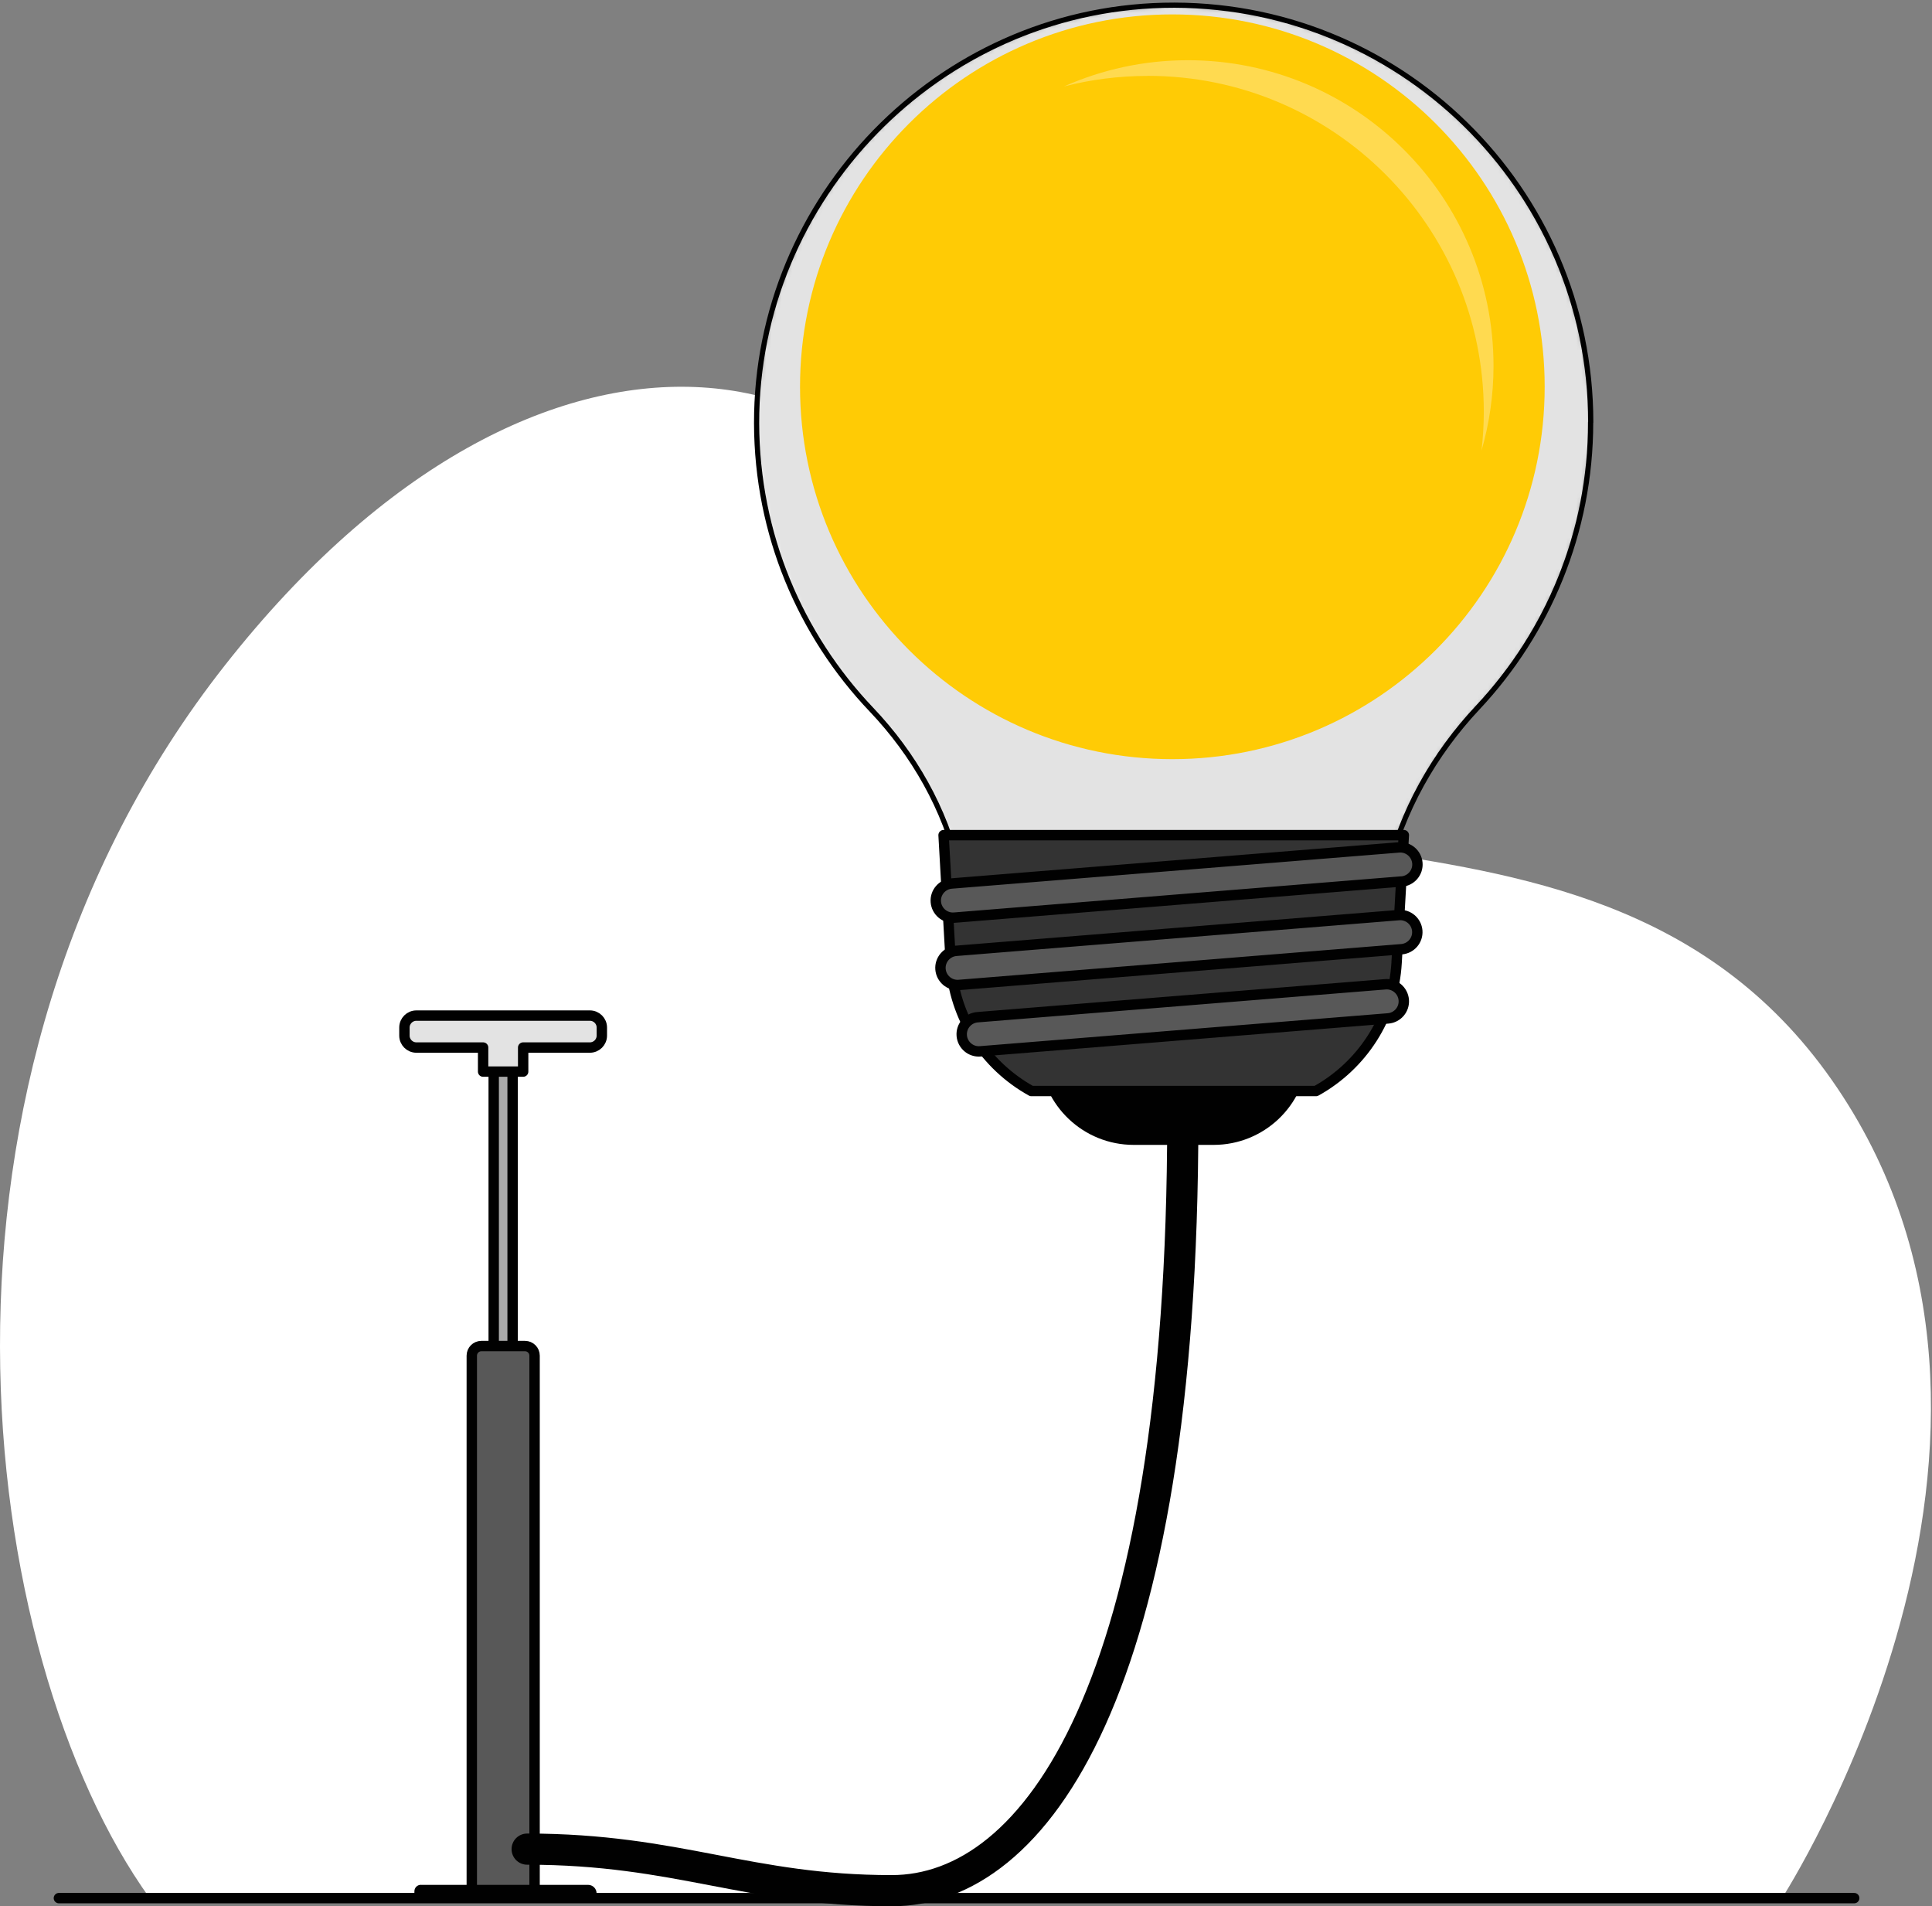
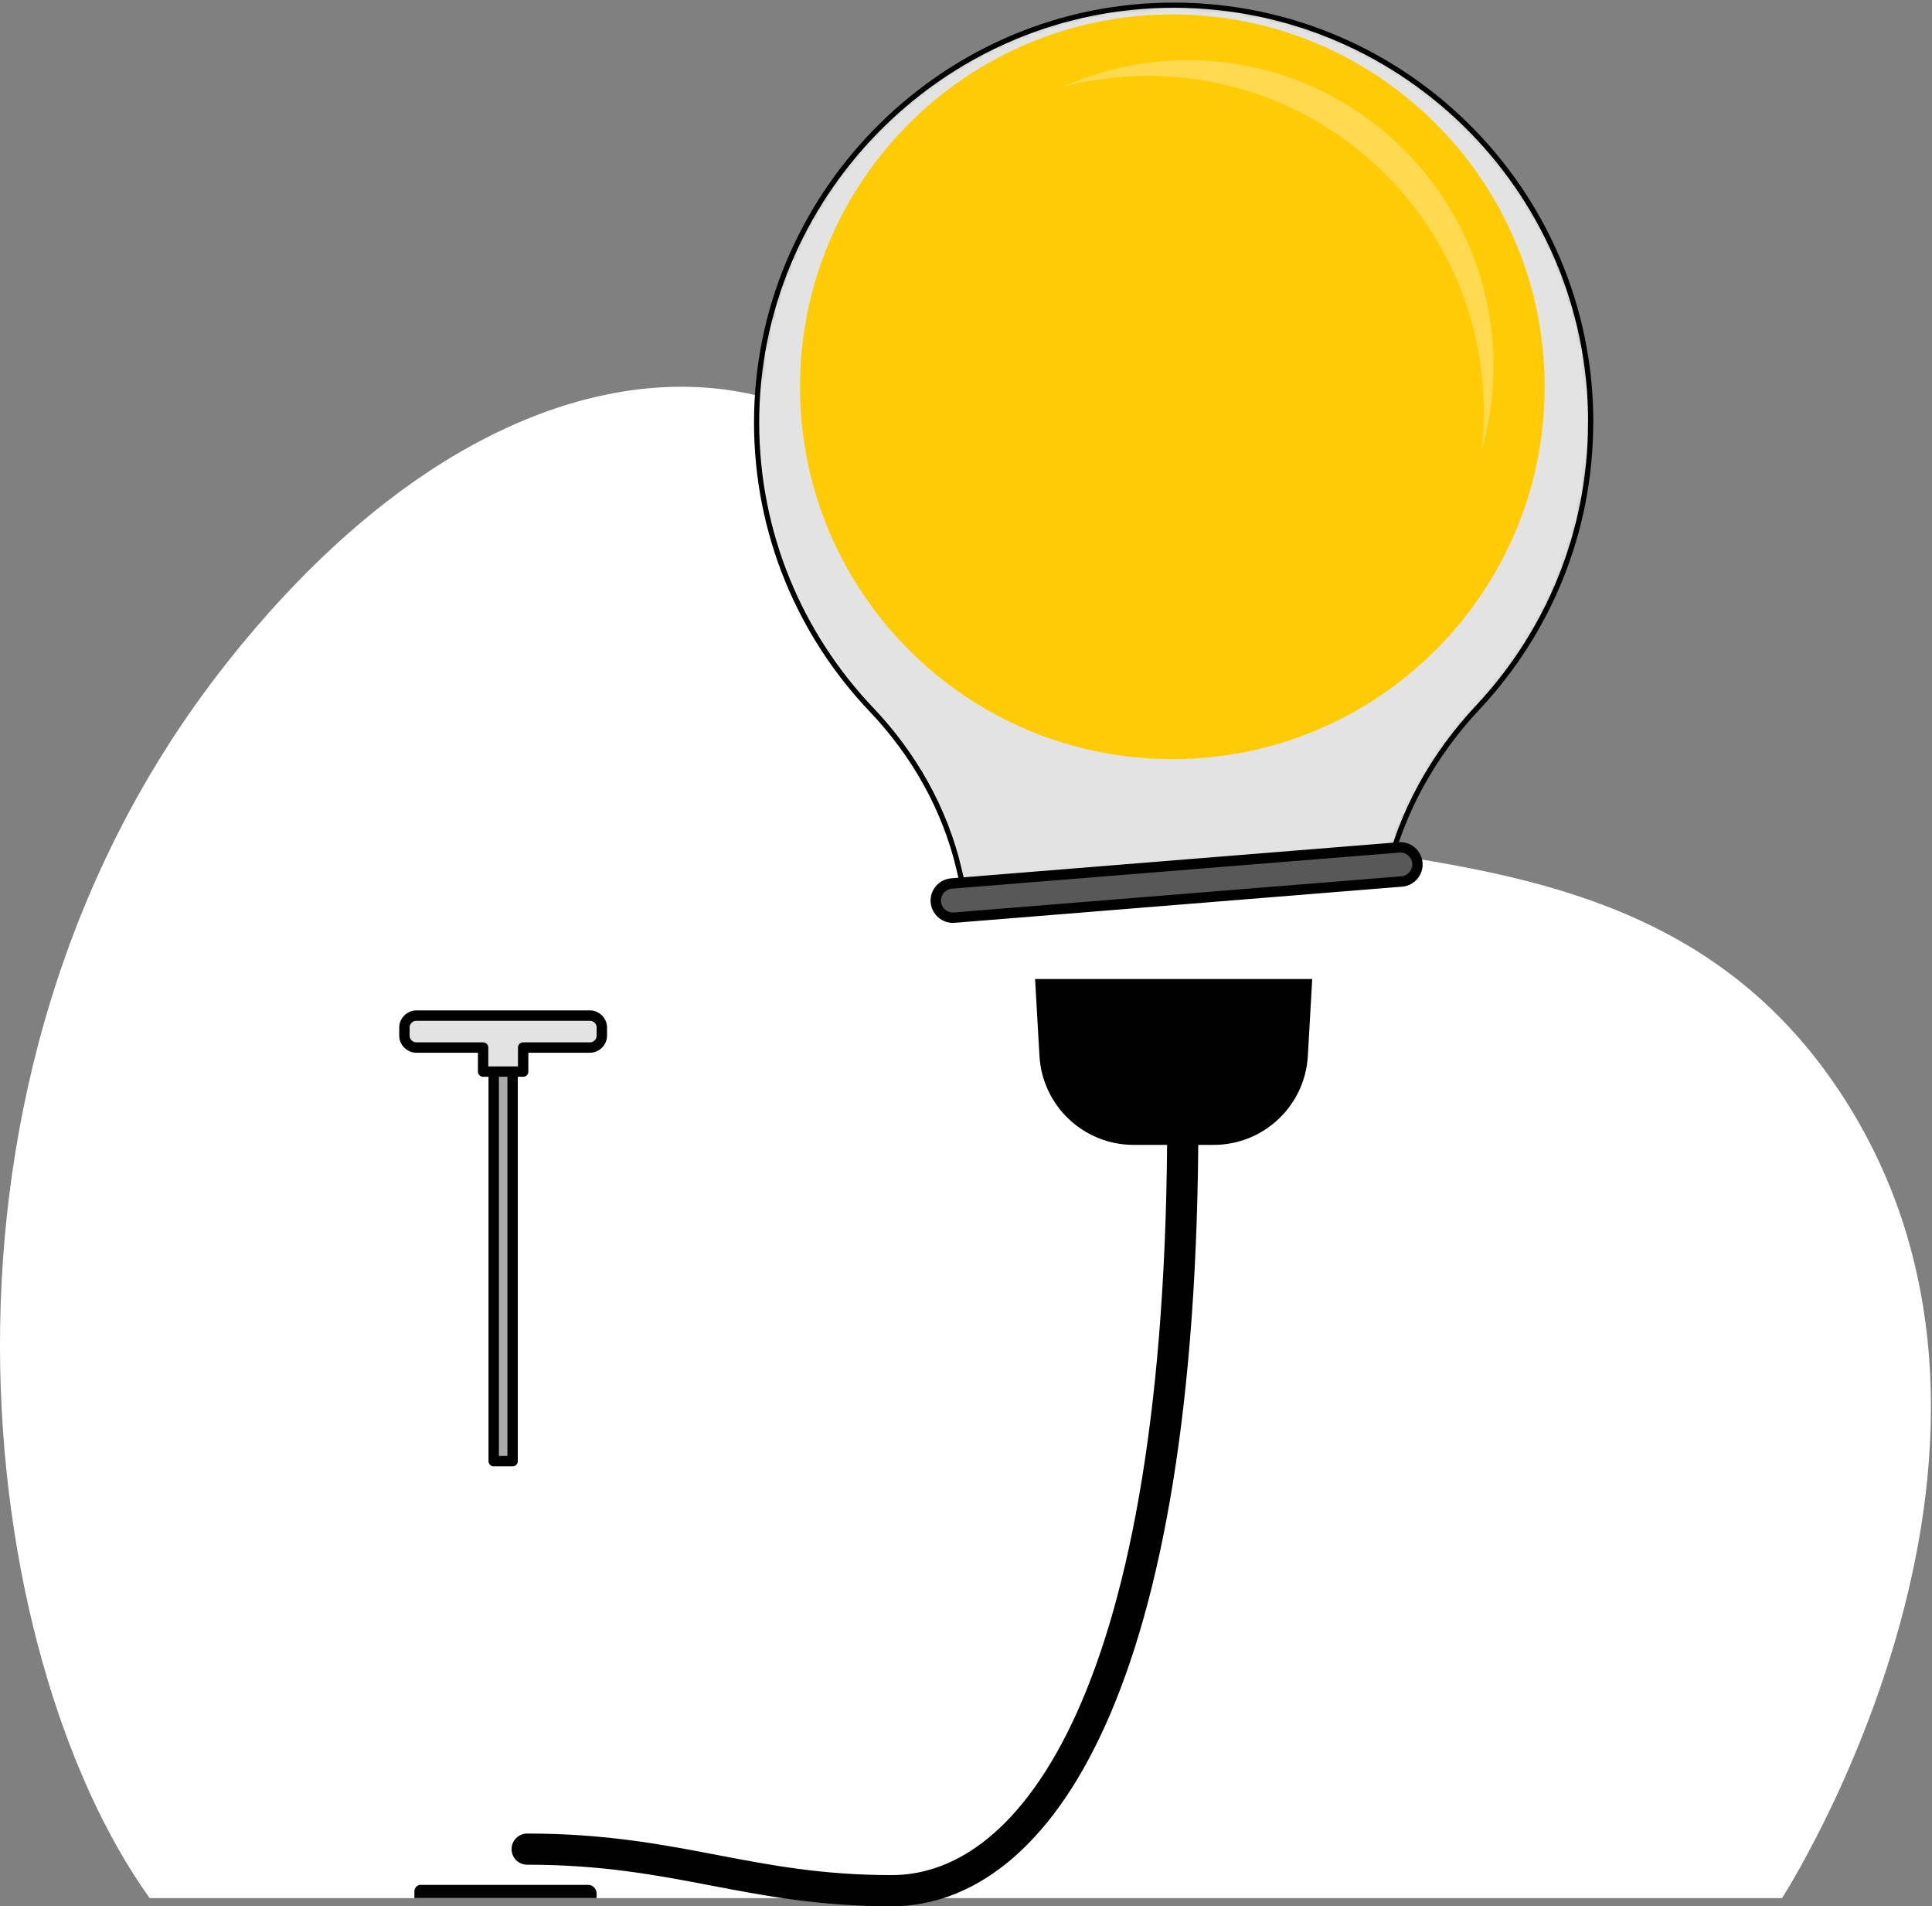
<svg xmlns="http://www.w3.org/2000/svg" width="372" height="367" viewBox="0 0 372 367" fill="none">
  <rect x="0" y="0" width="372" height="367" fill="#808080" stroke="none" />
  <path d="M343.121 365.423C343.121 365.423 400.722 276.323 352.652 207.843C304.582 139.363 209.062 186.363 190.882 122.453C174.502 64.873 104.522 50.353 43.382 127.983C-19.558 207.903 -4.509 319.043 28.822 365.423H343.121Z" fill="white" />
-   <path d="M11.341 365.423H357.021" stroke="#010101" stroke-width="2" stroke-linecap="round" stroke-linejoin="round" />
  <path d="M98.701 201.053H95.061V281.303H98.701V201.053Z" fill="#AAAAAA" stroke="#010101" stroke-width="2" stroke-linecap="round" stroke-linejoin="round" />
-   <path d="M92.672 259.143H101.092C102.102 259.143 102.932 259.963 102.932 260.983V365.003H90.842V260.983C90.842 259.973 91.662 259.143 92.682 259.143H92.672Z" fill="#585858" stroke="#010101" stroke-width="2" stroke-linecap="round" stroke-linejoin="round" />
  <path d="M113.592 195.522H80.172C78.902 195.522 77.872 196.552 77.872 197.822V199.372C77.872 200.642 78.902 201.672 80.172 201.672H93.022V206.302H100.732V201.672H113.582C114.852 201.672 115.882 200.642 115.882 199.372V197.822C115.882 196.552 114.852 195.522 113.582 195.522H113.592Z" fill="#FFCB05" />
  <g style="mix-blend-mode:multiply">
    <path d="M113.592 195.522H80.172C78.902 195.522 77.872 196.552 77.872 197.822V199.372C77.872 200.642 78.902 201.672 80.172 201.672H93.022V206.302H100.732V201.672H113.582C114.852 201.672 115.882 200.642 115.882 199.372V197.822C115.882 196.552 114.852 195.522 113.582 195.522H113.592Z" fill="#E3E3E3" />
  </g>
  <path d="M113.592 195.522H80.172C78.902 195.522 77.872 196.552 77.872 197.822V199.372C77.872 200.642 78.902 201.672 80.172 201.672H93.022V206.302H100.732V201.672H113.582C114.852 201.672 115.882 200.642 115.882 199.372V197.822C115.882 196.552 114.852 195.522 113.582 195.522H113.592Z" stroke="#010101" stroke-width="2" stroke-linecap="round" stroke-linejoin="round" />
  <path d="M81.041 362.872H113.241C114.141 362.872 114.871 363.602 114.871 364.502V365.412H79.791V364.102C79.791 363.422 80.352 362.862 81.031 362.862L81.041 362.872Z" fill="#010101" />
  <path d="M233.692 220.412H218.282C208.652 220.412 200.692 212.892 200.142 203.272L199.302 188.482H252.662L251.822 203.272C251.282 212.892 243.322 220.412 233.682 220.412H233.692Z" fill="#010101" />
  <mask id="mask0_4439_701" style="mask-type:luminance" maskUnits="userSpaceOnUse" x="145" y="1" width="162" height="169">
    <path d="M306.292 81.303C306.292 36.313 269.292 -0.037 224.052 1.023C180.642 2.043 145.592 38.063 145.682 81.493C145.732 102.863 154.132 122.263 167.792 136.613C175.972 145.213 181.922 155.693 184.642 167.243L185.172 169.493H266.782L267.092 168.173C269.922 156.143 276.082 145.213 284.542 136.203C298.012 121.843 306.272 102.543 306.272 81.293L306.292 81.303Z" fill="white" />
  </mask>
  <g mask="url(#mask0_4439_701)">
    <path d="M224.052 1.023C180.642 2.043 145.582 38.063 145.682 81.493C145.732 102.863 154.132 122.263 167.792 136.613C175.972 145.213 181.922 155.693 184.642 167.243L185.172 169.493H266.782L267.092 168.173C269.922 156.143 276.082 145.213 284.542 136.203C298.012 121.843 306.272 102.543 306.272 81.293C306.272 36.303 269.272 -0.047 224.032 1.013L224.052 1.023Z" fill="#FFCB05" />
    <g style="mix-blend-mode:multiply">
      <path d="M224.052 1.023C180.642 2.043 145.592 38.063 145.682 81.493C145.732 102.863 154.132 122.263 167.792 136.613C175.972 145.213 181.922 155.693 184.642 167.243L185.172 169.493H266.782L267.092 168.173C269.922 156.143 276.082 145.213 284.542 136.203C298.012 121.843 306.272 102.543 306.272 81.293C306.272 36.303 269.272 -0.047 224.032 1.013L224.052 1.023ZM225.732 146.153C186.142 146.153 154.042 114.053 154.042 74.463C154.042 34.873 186.142 2.773 225.732 2.773C265.322 2.773 297.422 34.873 297.422 74.463C297.422 114.053 265.322 146.153 225.732 146.153Z" fill="#E3E3E3" />
    </g>
    <path opacity="0.3" d="M221.012 14.603C256.742 14.603 285.702 43.563 285.702 79.293C285.702 81.823 285.542 84.303 285.262 86.753C286.752 81.573 287.572 76.103 287.572 70.453C287.572 37.943 261.222 11.593 228.712 11.593C220.222 11.593 212.162 13.403 204.872 16.643C210.032 15.313 215.452 14.613 221.022 14.613L221.012 14.603Z" fill="white" />
  </g>
  <path d="M306.292 81.303C306.292 36.313 269.292 -0.037 224.052 1.023C180.642 2.043 145.592 38.063 145.682 81.493C145.732 102.863 154.132 122.263 167.792 136.613C175.972 145.213 181.922 155.693 184.642 167.243L185.172 169.493H266.782L267.092 168.173C269.922 156.143 276.082 145.213 284.542 136.203C298.012 121.843 306.272 102.543 306.272 81.293L306.292 81.303Z" stroke="#010101" stroke-linecap="round" stroke-linejoin="round" />
-   <path d="M198.592 210.042H253.392C262.172 205.172 268.302 196.042 268.912 185.352L270.302 160.782H181.682L183.072 185.352C183.672 196.042 189.802 205.172 198.592 210.042Z" fill="#333333" stroke="#010101" stroke-width="2" stroke-linecap="round" stroke-linejoin="round" />
-   <path d="M269.892 169.702L183.742 176.662C181.932 176.812 180.341 175.452 180.191 173.642C180.041 171.832 181.402 170.242 183.212 170.092L269.362 163.142C271.172 162.992 272.762 164.352 272.912 166.162C273.062 167.972 271.702 169.562 269.892 169.712V169.702Z" fill="#585858" stroke="#010101" stroke-width="2" stroke-linecap="round" stroke-linejoin="round" />
-   <path d="M269.871 182.742L184.641 189.622C182.831 189.772 181.241 188.412 181.091 186.602C180.941 184.792 182.301 183.202 184.111 183.052L269.341 176.172C271.151 176.022 272.741 177.382 272.891 179.192C273.041 181.002 271.681 182.592 269.871 182.742Z" fill="#585858" stroke="#010101" stroke-width="2" stroke-linecap="round" stroke-linejoin="round" />
-   <path d="M267.262 196.063L188.732 202.403C186.922 202.553 185.332 201.193 185.182 199.383C185.032 197.573 186.392 195.983 188.202 195.833L266.742 189.493C268.552 189.343 270.142 190.703 270.292 192.513C270.442 194.323 269.082 195.913 267.272 196.063H267.262Z" fill="#585858" stroke="#010101" stroke-width="2" stroke-linecap="round" stroke-linejoin="round" />
+   <path d="M269.892 169.702L183.742 176.662C181.932 176.812 180.341 175.452 180.191 173.642C180.041 171.832 181.402 170.242 183.212 170.092L269.362 163.142C271.172 162.992 272.762 164.352 272.912 166.162C273.062 167.972 271.702 169.562 269.892 169.712V169.702" fill="#585858" stroke="#010101" stroke-width="2" stroke-linecap="round" stroke-linejoin="round" />
  <path d="M101.501 355.992C130.591 355.992 144.051 363.992 171.691 363.992C199.331 363.992 227.741 325.412 227.741 215.412" stroke="#010101" stroke-width="6" stroke-linecap="round" stroke-linejoin="round" />
</svg>